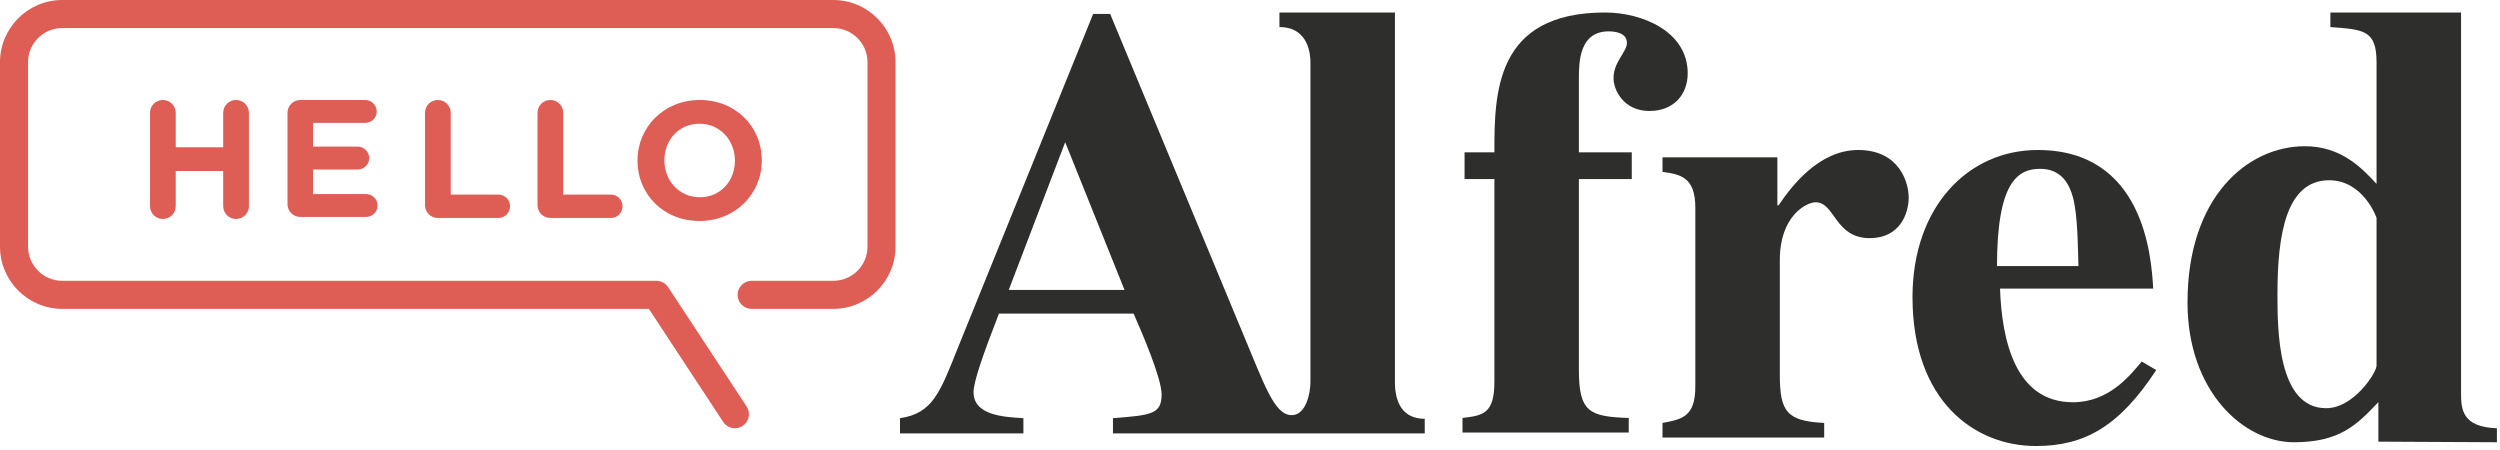
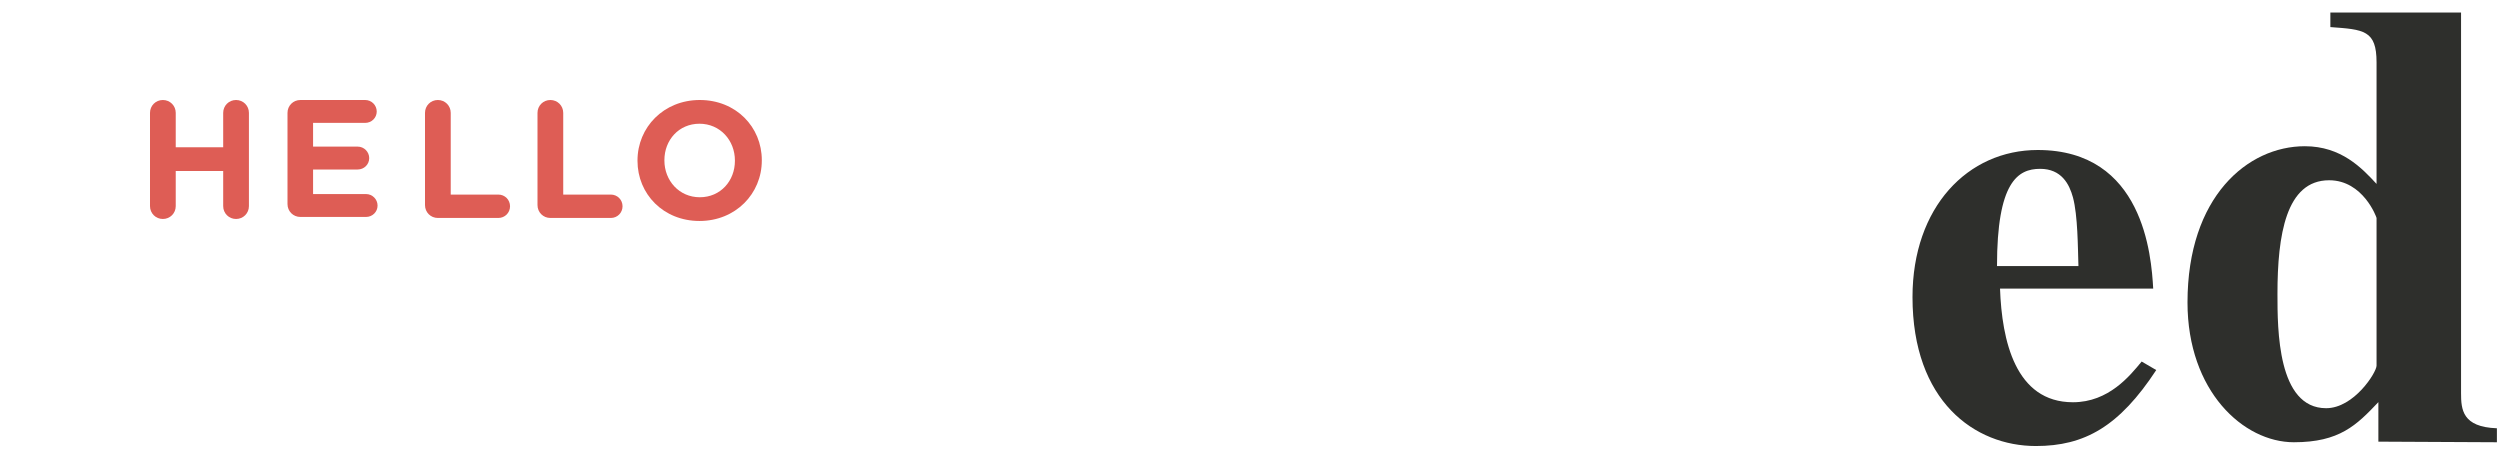
<svg xmlns="http://www.w3.org/2000/svg" xmlns:ns1="http://www.bohemiancoding.com/sketch/ns" class="hello-alfred-logo" viewBox="0 0 200 36" version="1.1">
  <g id="Page-1" stroke="none" stroke-width="1" fill="none" fill-rule="evenodd" ns1:type="MSPage">
    <g id="hello-alfred-logo" ns1:type="MSArtboardGroup">
      <g id="Group" ns1:type="MSLayerGroup">
-         <path d="M80.699,23.194 L85.215,11.377 L89.961,23.194 L80.699,23.194 L80.699,23.194 Z M111.595,30.586 L111.595,1 L102.355,1 L102.355,2.167 C104.738,2.167 104.835,4.453 104.835,4.988 L104.835,30.586 C104.835,31.463 104.47,33.213 103.339,33.213 C101.926,33.213 101.133,30.702 99.438,26.694 L88.813,1.116 L87.452,1.116 L76.655,27.765 C75.197,31.413 74.626,33.066 72,33.455 L72,34.671 L81.872,34.671 L81.872,33.455 C80.218,33.357 77.884,33.211 77.884,31.364 C77.884,30.586 78.552,28.592 79.914,25.09 L90.69,25.09 C91.372,26.647 92.928,30.245 92.928,31.558 C92.928,33.163 92.052,33.211 89.037,33.455 L89.037,34.671 L113.978,34.671 L113.978,33.503 C112.081,33.503 111.595,31.995 111.595,30.586 L111.595,30.586 Z" id="Fill-165" fill="#2E2F2C" ns1:type="MSShapeGroup" />
-         <path d="M117,33.436 C118.653,33.241 119.552,33.096 119.552,30.519 L119.552,14.325 L117.165,14.325 L117.165,12.185 L119.552,12.185 C119.552,7.468 119.6,1 128.402,1 C131.369,1 135.016,2.509 135.016,5.863 C135.016,7.566 133.898,8.878 131.952,8.878 C129.91,8.878 129.082,7.225 129.082,6.252 C129.082,4.94 130.153,4.162 130.153,3.433 C130.153,2.654 129.277,2.509 128.694,2.509 C126.36,2.509 126.311,4.94 126.311,6.252 L126.311,12.185 L130.542,12.185 L130.542,14.325 L126.311,14.325 L126.311,29.594 C126.311,32.95 127.138,33.338 130.299,33.436 L130.299,34.604 L117,34.604 L117,33.436" id="Fill-166" fill="#2E2F2C" ns1:type="MSShapeGroup" />
-         <path d="M145.935,35.002 L133,35.002 L133,33.834 C134.557,33.543 135.626,33.348 135.626,30.917 L135.626,16.619 C135.626,14.188 134.459,13.945 133,13.75 L133,12.584 L142.191,12.584 L142.191,16.425 L142.287,16.425 C143.309,14.917 145.498,12 148.66,12 C151.965,12 152.695,14.626 152.695,15.793 C152.695,17.057 152.014,19.051 149.583,19.051 C146.762,19.051 146.811,16.182 145.254,16.182 C144.525,16.182 142.386,17.252 142.386,20.801 L142.386,29.992 C142.386,32.958 142.969,33.688 145.935,33.834 L145.935,35.002" id="Fill-167" fill="#2E2F2C" ns1:type="MSShapeGroup" />
        <path d="M166.275,21.287 C166.226,19.781 166.226,17.252 165.837,15.793 C165.545,14.723 164.913,13.507 163.211,13.507 C161.411,13.507 159.76,14.577 159.76,21.287 L166.275,21.287 L166.275,21.287 Z M172.5,29.604 C169.533,34.126 166.762,35.682 162.872,35.682 C157.96,35.682 153,32.084 153,23.767 C153,16.571 157.425,12 163.017,12 C171.478,12 172.11,20.462 172.256,23.086 L160.002,23.086 C160.148,27.22 161.218,32.18 165.837,32.18 C168.706,32.18 170.41,30.041 171.333,28.923 L172.5,29.604 L172.5,29.604 Z" id="Fill-168" fill="#2E2F2C" ns1:type="MSShapeGroup" />
        <path d="M190.124,17.436 C190.124,17.387 189.055,14.421 186.331,14.421 C182.878,14.421 182.197,18.797 182.197,23.514 C182.197,26.335 182.197,32.656 186.089,32.656 C188.325,32.656 190.124,29.788 190.124,29.253 L190.124,17.436 L190.124,17.436 Z M199.752,35.38 L190.27,35.332 L190.27,32.17 C188.52,34.018 187.158,35.38 183.51,35.38 C179.475,35.38 175,31.296 175,24.195 C175,15.735 179.815,11.698 184.386,11.698 C187.303,11.698 188.957,13.448 190.124,14.713 L190.124,4.988 C190.124,2.41 189.103,2.362 186.429,2.167 L186.429,1 L196.884,1 L196.884,31.442 C196.884,32.754 196.98,34.164 199.752,34.262 L199.752,35.38 L199.752,35.38 Z" id="Fill-169" fill="#2E2F2C" ns1:type="MSShapeGroup" />
        <path d="M12,9.03 C12,8.455 12.455,8 13.03,8 C13.604,8 14.059,8.455 14.059,9.03 L14.059,11.783 L17.855,11.783 L17.855,9.03 C17.855,8.455 18.309,8 18.884,8 C19.459,8 19.914,8.455 19.914,9.03 L19.914,16.488 C19.914,17.063 19.459,17.518 18.884,17.518 C18.309,17.518 17.855,17.063 17.855,16.488 L17.855,13.681 L14.059,13.681 L14.059,16.488 C14.059,17.063 13.604,17.518 13.03,17.518 C12.455,17.518 12,17.063 12,16.488 L12,9.03" id="Fill-170" fill="#DE5D55" ns1:type="MSShapeGroup" />
        <path d="M23,16.327 L23,9.029 C23,8.454 23.455,8 24.03,8 L29.216,8 C29.724,8 30.138,8.414 30.138,8.922 C30.138,9.43 29.724,9.831 29.216,9.831 L25.046,9.831 L25.046,11.729 L28.614,11.729 C29.122,11.729 29.537,12.144 29.537,12.651 C29.537,13.159 29.122,13.56 28.614,13.56 L25.046,13.56 L25.046,15.525 L29.283,15.525 C29.791,15.525 30.205,15.94 30.205,16.447 C30.205,16.955 29.791,17.356 29.283,17.356 L24.03,17.356 C23.455,17.356 23,16.902 23,16.327" id="Fill-172" fill="#DE5D55" ns1:type="MSShapeGroup" />
        <path d="M34,9.03 C34,8.455 34.454,8 35.029,8 C35.603,8 36.058,8.455 36.058,9.03 L36.058,15.566 L39.867,15.566 C40.389,15.566 40.803,15.98 40.803,16.502 C40.803,17.023 40.389,17.437 39.867,17.437 L35.029,17.437 C34.454,17.437 34,16.983 34,16.408 L34,9.03" id="Fill-174" fill="#DE5D55" ns1:type="MSShapeGroup" />
        <path d="M43,9.03 C43,8.455 43.454,8 44.029,8 C44.604,8 45.058,8.455 45.058,9.03 L45.058,15.566 L48.867,15.566 C49.389,15.566 49.803,15.98 49.803,16.502 C49.803,17.023 49.389,17.437 48.867,17.437 L44.029,17.437 C43.454,17.437 43,16.983 43,16.408 L43,9.03" id="Fill-176" fill="#DE5D55" ns1:type="MSShapeGroup" />
        <path d="M58.793,12.866 L58.793,12.839 C58.793,11.235 57.616,9.898 55.959,9.898 C54.301,9.898 53.152,11.208 53.152,12.812 L53.152,12.839 C53.152,14.443 54.328,15.78 55.985,15.78 C57.643,15.78 58.793,14.47 58.793,12.866 L58.793,12.866 Z M51,12.866 L51,12.839 C51,10.179 53.098,8 55.985,8 C58.873,8 60.945,10.152 60.945,12.812 L60.945,12.839 C60.945,15.499 58.846,17.678 55.959,17.678 C53.072,17.678 51,15.526 51,12.866 L51,12.866 Z" id="Fill-178" fill="#DE5D55" ns1:type="MSShapeGroup" />
-         <path d="M57.856,33.754 L51.908,24.709 L4.981,24.709 C2.234,24.709 -5.68434189e-14,22.475 -5.68434189e-14,19.728 L-5.68434189e-14,4.981 C-5.68434189e-14,2.234 2.234,0 4.981,0 L66.663,0 C69.409,0 71.643,2.234 71.643,4.981 L71.643,19.728 C71.643,22.475 69.409,24.709 66.663,24.709 L60.129,24.709 C59.509,24.709 59.007,24.206 59.007,23.587 C59.007,22.967 59.509,22.465 60.129,22.465 L66.663,22.465 C68.172,22.465 69.4,21.237 69.4,19.728 L69.4,4.981 C69.4,3.471 68.172,2.244 66.663,2.244 L4.981,2.244 C3.471,2.244 2.243,3.471 2.243,4.981 L2.243,19.728 C2.243,21.237 3.471,22.465 4.981,22.465 L52.512,22.465 C52.89,22.465 53.242,22.655 53.45,22.971 L59.731,32.521 C60.071,33.039 59.927,33.734 59.41,34.074 C59.22,34.2 59.007,34.259 58.794,34.259 C58.43,34.259 58.072,34.081 57.856,33.754 Z" id="Fill-180" fill="#DE5D55" ns1:type="MSShapeGroup" />
      </g>
    </g>
  </g>
</svg>